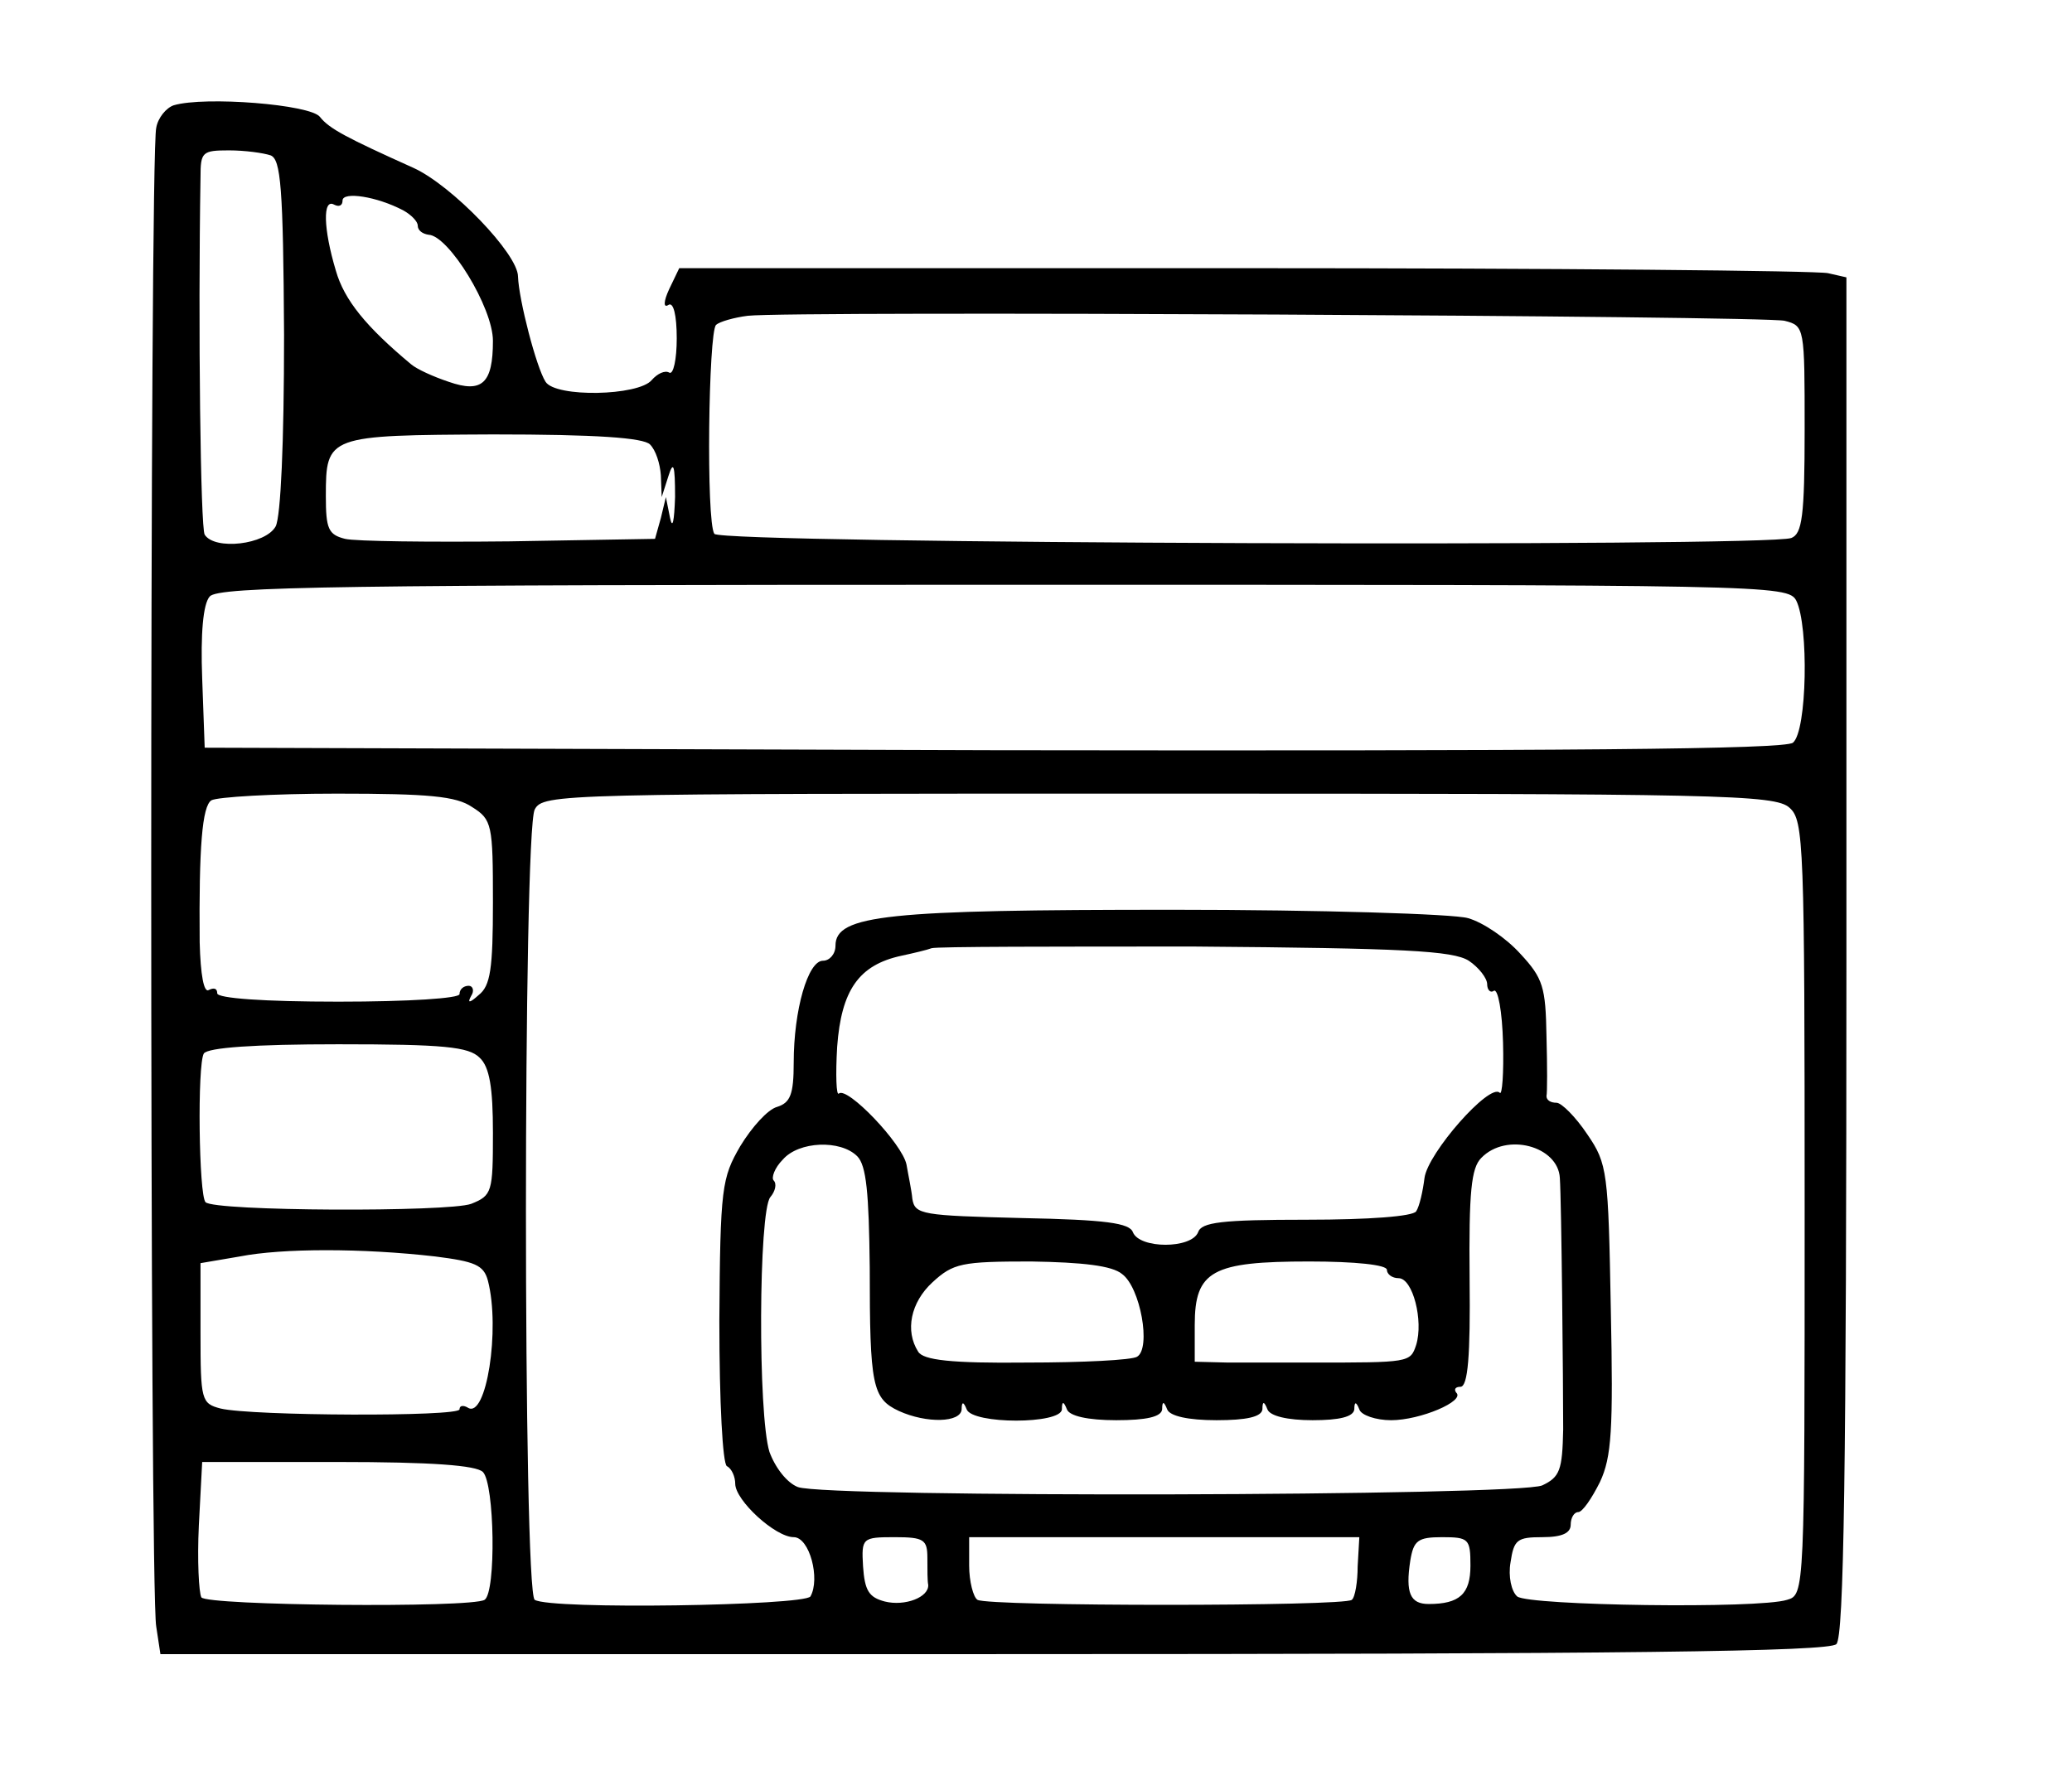
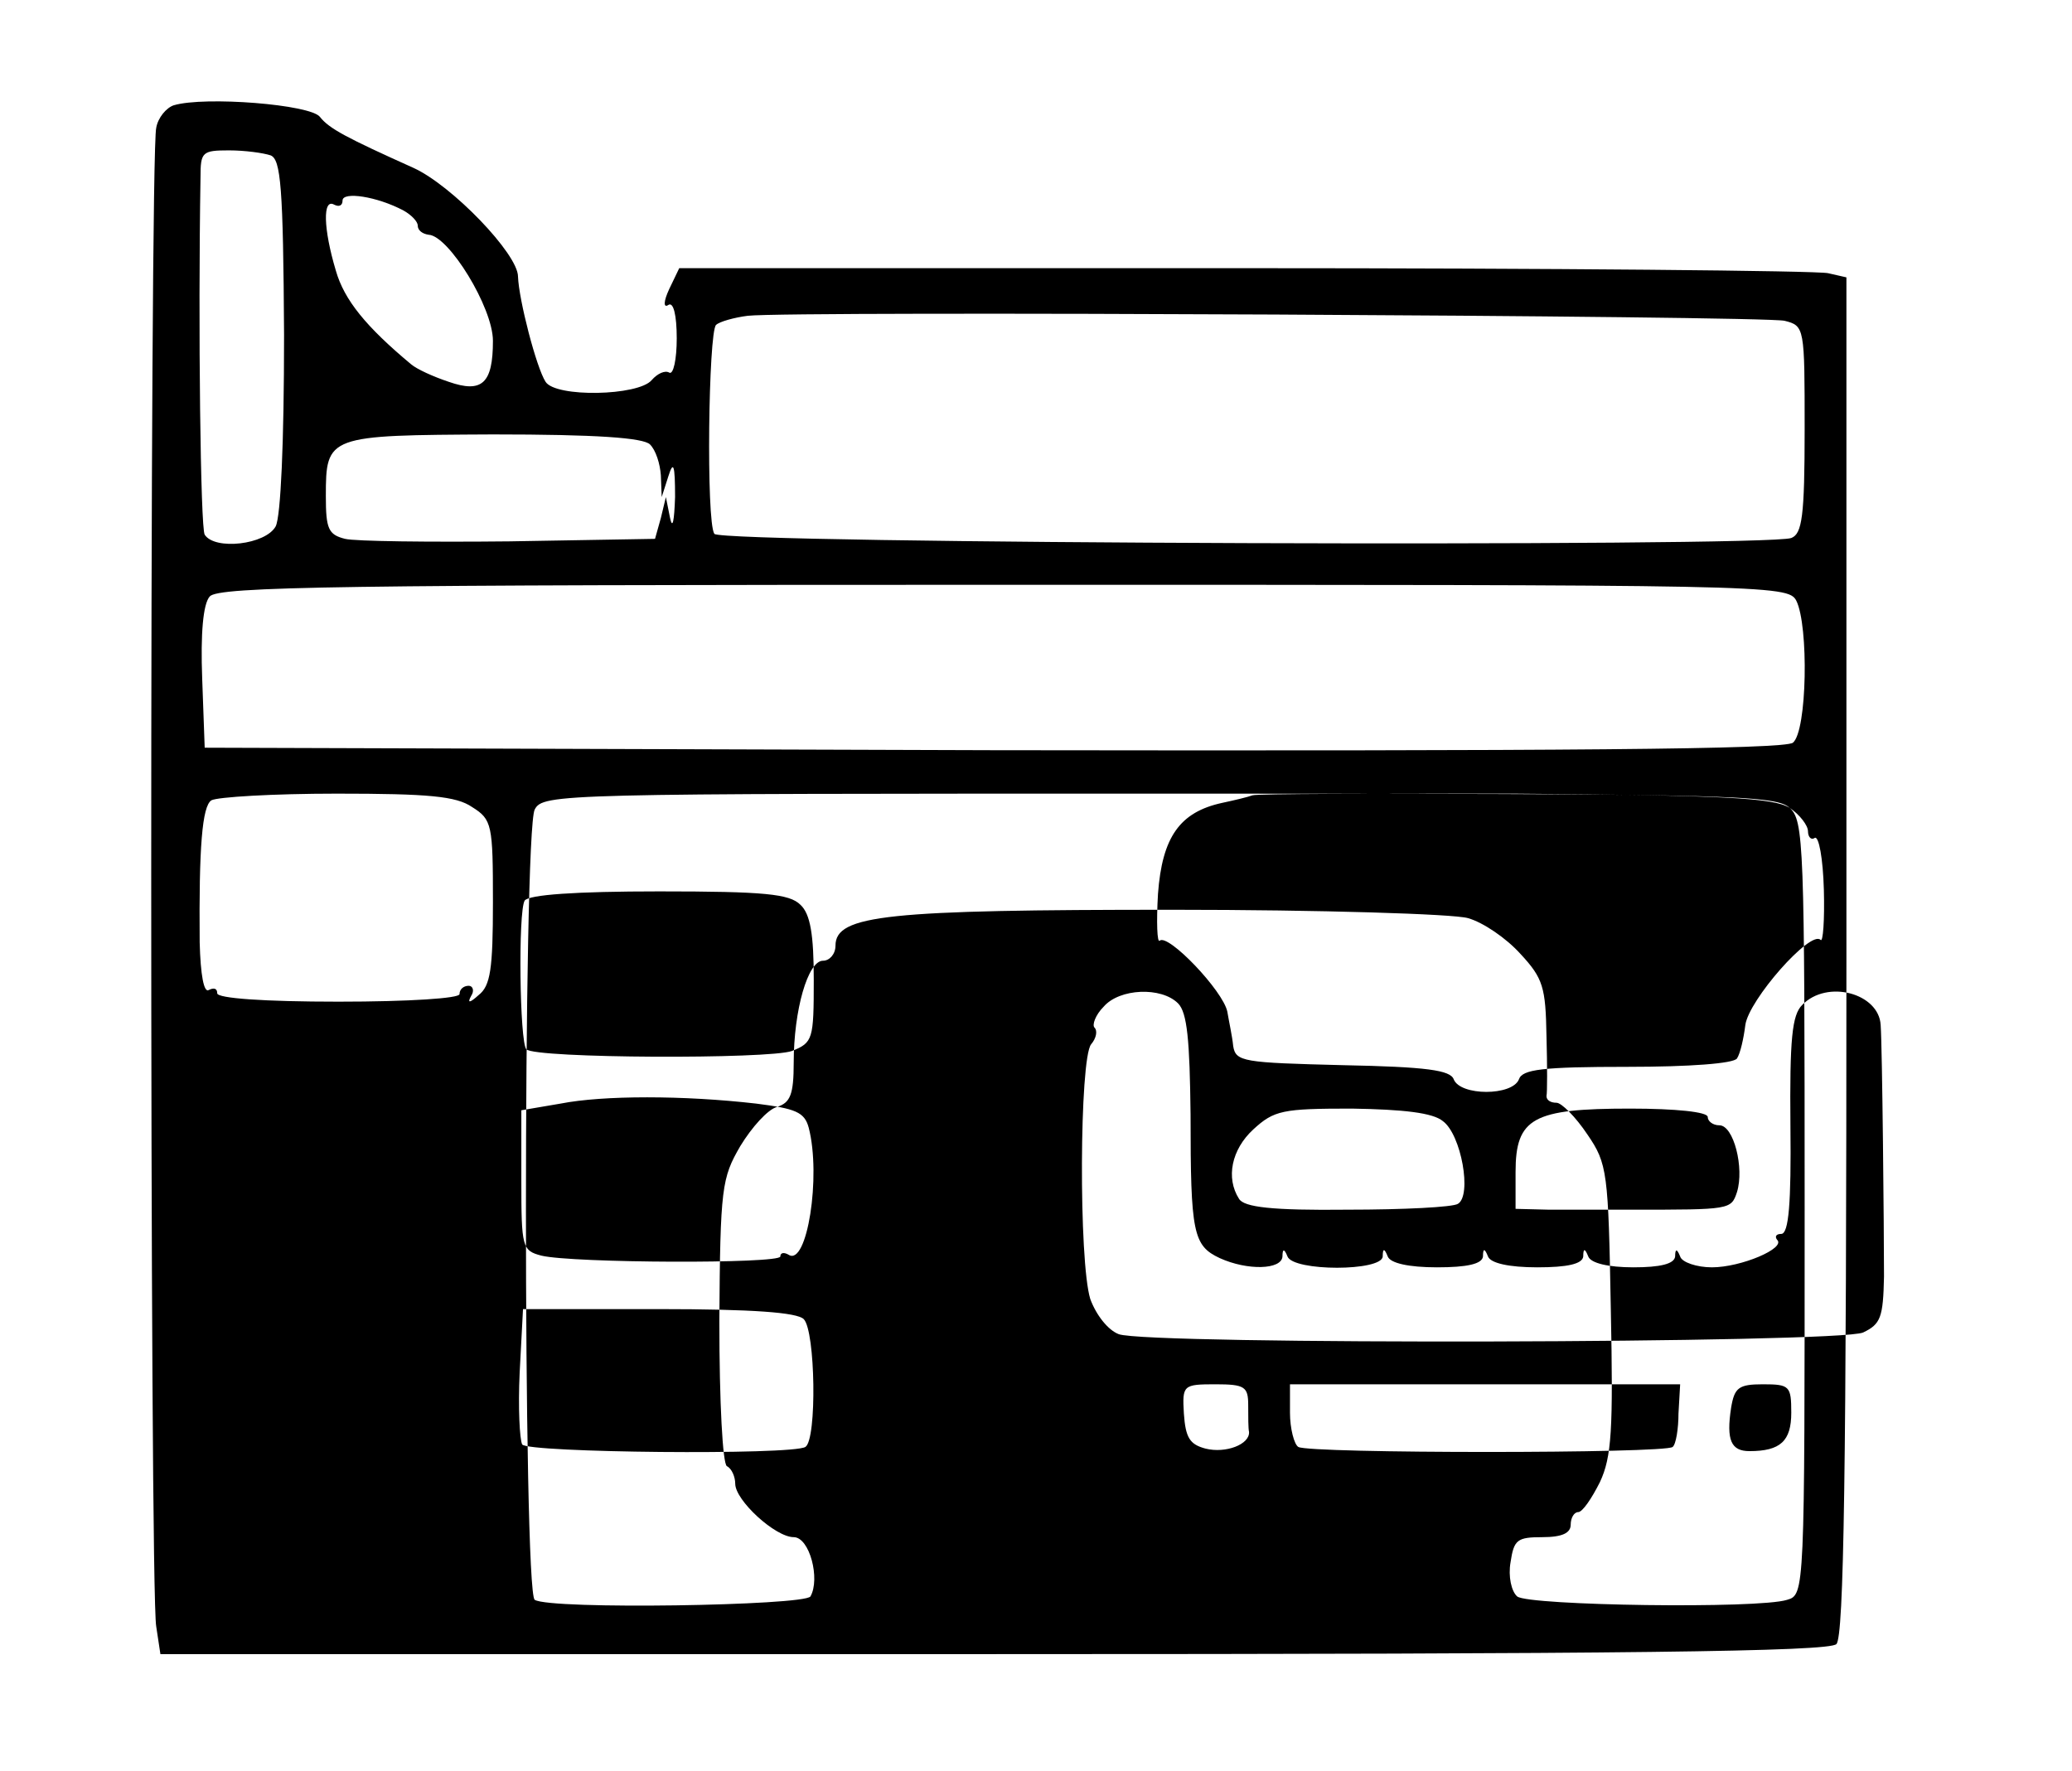
<svg xmlns="http://www.w3.org/2000/svg" version="1.0" width="248pt" height="212pt" viewBox="0 0 248 212" preserveAspectRatio="xMidYMid meet">
  <g transform="translate(0,212) scale(0.1,-0.1)" fill="#000000" stroke="none">
-     <path d="M208 1994 c-9 -3 -19 -15 -21 -27 -8 -30 -8 -1753 0 -1794 l5 -33 997 0 c762 0 1000 3 1009 12 9 9 12 206 12 824 l0 812 -22 5 c-13 3 -327 6 -699 6 l-676 0 -12 -25 c-7 -15 -7 -23 -1 -19 6 4 10 -12 10 -40 0 -25 -4 -44 -9 -41 -5 3 -14 -1 -21 -9 -16 -19 -115 -21 -127 -2 -11 17 -32 98 -33 126 0 27 -79 109 -125 130 -80 36 -101 47 -112 61 -11 15 -138 25 -175 14z m116 -60 c12 -5 15 -37 16 -215 0 -130 -4 -217 -10 -229 -12 -22 -73 -29 -85 -10 -5 8 -8 250 -5 428 0 30 2 32 34 32 19 0 41 -3 50 -6z m159 -66 c9 -5 17 -13 17 -18 0 -6 6 -10 13 -11 24 -1 77 -87 77 -127 0 -51 -13 -63 -53 -49 -18 6 -38 15 -45 21 -54 45 -80 77 -90 112 -15 50 -16 87 -2 79 6 -3 10 -1 10 5 0 11 41 5 73 -12z m1653 -132 c24 -6 24 -8 24 -130 0 -104 -3 -125 -16 -130 -29 -11 -1282 -7 -1289 5 -10 15 -7 241 2 250 4 4 22 9 38 11 53 6 1217 0 1241 -6z m-1358 -148 c7 -7 12 -23 13 -37 l1 -26 8 25 c6 19 8 14 8 -25 -1 -29 -3 -39 -6 -25 l-5 25 -6 -25 -7 -25 -174 -3 c-96 -1 -185 0 -197 3 -20 5 -23 12 -23 51 0 73 2 73 200 74 124 0 180 -4 188 -12z m1372 -187 c15 -30 13 -156 -4 -170 -10 -8 -268 -10 -957 -9 l-944 3 -3 83 c-2 53 1 89 9 98 10 12 157 14 950 14 917 0 939 0 949 -19z m-1585 -247 c24 -15 25 -21 25 -114 0 -80 -3 -100 -17 -111 -11 -10 -14 -10 -9 -1 4 6 2 12 -3 12 -6 0 -11 -4 -11 -10 0 -5 -60 -9 -145 -9 -89 0 -145 4 -145 10 0 6 -4 7 -10 4 -6 -4 -10 18 -11 57 -1 114 3 163 14 170 7 4 74 8 150 8 110 0 143 -3 162 -16z m1577 -1 c17 -15 18 -43 18 -479 0 -460 0 -463 -21 -469 -34 -11 -309 -7 -323 4 -7 6 -11 24 -8 41 4 27 8 30 38 30 24 0 34 5 34 15 0 8 4 15 9 15 5 0 16 16 26 36 14 30 16 62 13 207 -3 164 -4 174 -28 209 -14 21 -31 38 -37 38 -7 0 -12 3 -12 8 1 4 1 36 0 72 -1 58 -4 69 -31 98 -17 19 -45 38 -63 43 -17 5 -177 10 -353 10 -342 0 -404 -6 -404 -43 0 -10 -7 -18 -15 -18 -18 0 -35 -59 -35 -122 0 -38 -4 -48 -20 -53 -11 -3 -30 -24 -44 -47 -22 -38 -24 -49 -25 -209 0 -99 4 -171 9 -174 6 -3 10 -13 10 -21 0 -20 48 -64 70 -64 19 0 32 -50 20 -71 -8 -11 -311 -16 -330 -4 -14 9 -14 919 0 946 10 19 29 19 747 19 671 0 738 -1 755 -17z m-384 -183 c12 -8 22 -21 22 -28 0 -7 4 -11 8 -8 5 3 10 -25 11 -62 1 -36 -1 -64 -4 -60 -12 12 -86 -72 -90 -102 -2 -16 -6 -34 -10 -40 -4 -6 -56 -10 -131 -10 -102 0 -126 -3 -130 -15 -8 -20 -70 -20 -78 0 -4 11 -32 15 -133 17 -119 3 -128 4 -131 23 -1 11 -5 29 -7 41 -5 25 -71 94 -81 85 -3 -3 -4 22 -2 56 5 68 26 98 77 109 14 3 31 7 36 9 6 2 147 2 315 2 251 -2 309 -5 328 -17z m-1184 -116 c12 -11 16 -36 16 -90 0 -71 -1 -75 -26 -85 -27 -10 -308 -9 -318 2 -8 8 -10 165 -2 178 5 7 60 11 161 11 126 0 156 -3 169 -16z m452 -118 c11 -11 14 -44 15 -133 0 -142 3 -157 35 -172 33 -15 74 -14 75 2 0 9 2 10 6 0 7 -18 113 -18 114 0 0 10 2 10 6 0 3 -8 25 -13 59 -13 36 0 54 4 55 13 0 10 2 10 6 0 3 -8 25 -13 59 -13 36 0 54 4 55 13 0 10 2 10 6 0 3 -8 24 -13 54 -13 32 0 49 4 50 13 0 9 2 10 6 0 2 -7 20 -13 38 -13 35 0 89 23 78 33 -3 4 -1 7 5 7 9 0 12 37 11 129 -1 105 2 133 14 145 30 31 92 14 94 -24 2 -29 4 -246 4 -301 -1 -49 -4 -57 -25 -67 -29 -13 -857 -15 -891 -2 -13 5 -27 23 -34 42 -14 45 -13 288 1 305 6 7 8 16 4 20 -3 3 1 15 11 25 19 22 69 24 89 4z m-505 -120 c47 -6 58 -10 63 -29 15 -58 -2 -166 -24 -152 -5 3 -10 3 -10 -2 0 -9 -249 -8 -286 1 -23 6 -24 10 -24 90 l0 84 47 8 c51 10 147 10 234 0z m822 -21 c22 -16 35 -89 18 -99 -6 -4 -65 -7 -132 -7 -91 -1 -124 3 -130 13 -16 25 -9 59 17 83 25 23 35 25 118 25 62 -1 97 -5 109 -15z m317 5 c0 -5 6 -10 14 -10 17 0 30 -51 21 -80 -7 -21 -8 -21 -125 -21 -33 0 -78 0 -100 0 l-40 1 0 44 c0 65 21 76 137 76 55 0 93 -4 93 -10z m-1082 -242 c14 -14 16 -144 2 -153 -16 -10 -333 -7 -339 3 -3 6 -5 44 -3 86 l4 76 162 0 c113 0 166 -4 174 -12z m532 -103 c0 -14 0 -28 1 -32 1 -15 -28 -26 -52 -20 -19 5 -24 13 -26 42 -2 34 -1 35 38 35 35 0 39 -3 39 -25z m515 -10 c0 -18 -3 -37 -7 -40 -8 -8 -435 -8 -448 0 -5 3 -10 22 -10 41 l0 34 233 0 234 0 -2 -35z m135 1 c0 -34 -13 -46 -50 -46 -22 0 -28 13 -22 52 4 24 9 28 38 28 32 0 34 -2 34 -34z" />
+     <path d="M208 1994 c-9 -3 -19 -15 -21 -27 -8 -30 -8 -1753 0 -1794 l5 -33 997 0 c762 0 1000 3 1009 12 9 9 12 206 12 824 l0 812 -22 5 c-13 3 -327 6 -699 6 l-676 0 -12 -25 c-7 -15 -7 -23 -1 -19 6 4 10 -12 10 -40 0 -25 -4 -44 -9 -41 -5 3 -14 -1 -21 -9 -16 -19 -115 -21 -127 -2 -11 17 -32 98 -33 126 0 27 -79 109 -125 130 -80 36 -101 47 -112 61 -11 15 -138 25 -175 14z m116 -60 c12 -5 15 -37 16 -215 0 -130 -4 -217 -10 -229 -12 -22 -73 -29 -85 -10 -5 8 -8 250 -5 428 0 30 2 32 34 32 19 0 41 -3 50 -6z m159 -66 c9 -5 17 -13 17 -18 0 -6 6 -10 13 -11 24 -1 77 -87 77 -127 0 -51 -13 -63 -53 -49 -18 6 -38 15 -45 21 -54 45 -80 77 -90 112 -15 50 -16 87 -2 79 6 -3 10 -1 10 5 0 11 41 5 73 -12z m1653 -132 c24 -6 24 -8 24 -130 0 -104 -3 -125 -16 -130 -29 -11 -1282 -7 -1289 5 -10 15 -7 241 2 250 4 4 22 9 38 11 53 6 1217 0 1241 -6z m-1358 -148 c7 -7 12 -23 13 -37 l1 -26 8 25 c6 19 8 14 8 -25 -1 -29 -3 -39 -6 -25 l-5 25 -6 -25 -7 -25 -174 -3 c-96 -1 -185 0 -197 3 -20 5 -23 12 -23 51 0 73 2 73 200 74 124 0 180 -4 188 -12z m1372 -187 c15 -30 13 -156 -4 -170 -10 -8 -268 -10 -957 -9 l-944 3 -3 83 c-2 53 1 89 9 98 10 12 157 14 950 14 917 0 939 0 949 -19z m-1585 -247 c24 -15 25 -21 25 -114 0 -80 -3 -100 -17 -111 -11 -10 -14 -10 -9 -1 4 6 2 12 -3 12 -6 0 -11 -4 -11 -10 0 -5 -60 -9 -145 -9 -89 0 -145 4 -145 10 0 6 -4 7 -10 4 -6 -4 -10 18 -11 57 -1 114 3 163 14 170 7 4 74 8 150 8 110 0 143 -3 162 -16z m1577 -1 c17 -15 18 -43 18 -479 0 -460 0 -463 -21 -469 -34 -11 -309 -7 -323 4 -7 6 -11 24 -8 41 4 27 8 30 38 30 24 0 34 5 34 15 0 8 4 15 9 15 5 0 16 16 26 36 14 30 16 62 13 207 -3 164 -4 174 -28 209 -14 21 -31 38 -37 38 -7 0 -12 3 -12 8 1 4 1 36 0 72 -1 58 -4 69 -31 98 -17 19 -45 38 -63 43 -17 5 -177 10 -353 10 -342 0 -404 -6 -404 -43 0 -10 -7 -18 -15 -18 -18 0 -35 -59 -35 -122 0 -38 -4 -48 -20 -53 -11 -3 -30 -24 -44 -47 -22 -38 -24 -49 -25 -209 0 -99 4 -171 9 -174 6 -3 10 -13 10 -21 0 -20 48 -64 70 -64 19 0 32 -50 20 -71 -8 -11 -311 -16 -330 -4 -14 9 -14 919 0 946 10 19 29 19 747 19 671 0 738 -1 755 -17z c12 -8 22 -21 22 -28 0 -7 4 -11 8 -8 5 3 10 -25 11 -62 1 -36 -1 -64 -4 -60 -12 12 -86 -72 -90 -102 -2 -16 -6 -34 -10 -40 -4 -6 -56 -10 -131 -10 -102 0 -126 -3 -130 -15 -8 -20 -70 -20 -78 0 -4 11 -32 15 -133 17 -119 3 -128 4 -131 23 -1 11 -5 29 -7 41 -5 25 -71 94 -81 85 -3 -3 -4 22 -2 56 5 68 26 98 77 109 14 3 31 7 36 9 6 2 147 2 315 2 251 -2 309 -5 328 -17z m-1184 -116 c12 -11 16 -36 16 -90 0 -71 -1 -75 -26 -85 -27 -10 -308 -9 -318 2 -8 8 -10 165 -2 178 5 7 60 11 161 11 126 0 156 -3 169 -16z m452 -118 c11 -11 14 -44 15 -133 0 -142 3 -157 35 -172 33 -15 74 -14 75 2 0 9 2 10 6 0 7 -18 113 -18 114 0 0 10 2 10 6 0 3 -8 25 -13 59 -13 36 0 54 4 55 13 0 10 2 10 6 0 3 -8 25 -13 59 -13 36 0 54 4 55 13 0 10 2 10 6 0 3 -8 24 -13 54 -13 32 0 49 4 50 13 0 9 2 10 6 0 2 -7 20 -13 38 -13 35 0 89 23 78 33 -3 4 -1 7 5 7 9 0 12 37 11 129 -1 105 2 133 14 145 30 31 92 14 94 -24 2 -29 4 -246 4 -301 -1 -49 -4 -57 -25 -67 -29 -13 -857 -15 -891 -2 -13 5 -27 23 -34 42 -14 45 -13 288 1 305 6 7 8 16 4 20 -3 3 1 15 11 25 19 22 69 24 89 4z m-505 -120 c47 -6 58 -10 63 -29 15 -58 -2 -166 -24 -152 -5 3 -10 3 -10 -2 0 -9 -249 -8 -286 1 -23 6 -24 10 -24 90 l0 84 47 8 c51 10 147 10 234 0z m822 -21 c22 -16 35 -89 18 -99 -6 -4 -65 -7 -132 -7 -91 -1 -124 3 -130 13 -16 25 -9 59 17 83 25 23 35 25 118 25 62 -1 97 -5 109 -15z m317 5 c0 -5 6 -10 14 -10 17 0 30 -51 21 -80 -7 -21 -8 -21 -125 -21 -33 0 -78 0 -100 0 l-40 1 0 44 c0 65 21 76 137 76 55 0 93 -4 93 -10z m-1082 -242 c14 -14 16 -144 2 -153 -16 -10 -333 -7 -339 3 -3 6 -5 44 -3 86 l4 76 162 0 c113 0 166 -4 174 -12z m532 -103 c0 -14 0 -28 1 -32 1 -15 -28 -26 -52 -20 -19 5 -24 13 -26 42 -2 34 -1 35 38 35 35 0 39 -3 39 -25z m515 -10 c0 -18 -3 -37 -7 -40 -8 -8 -435 -8 -448 0 -5 3 -10 22 -10 41 l0 34 233 0 234 0 -2 -35z m135 1 c0 -34 -13 -46 -50 -46 -22 0 -28 13 -22 52 4 24 9 28 38 28 32 0 34 -2 34 -34z" />
  </g>
</svg>